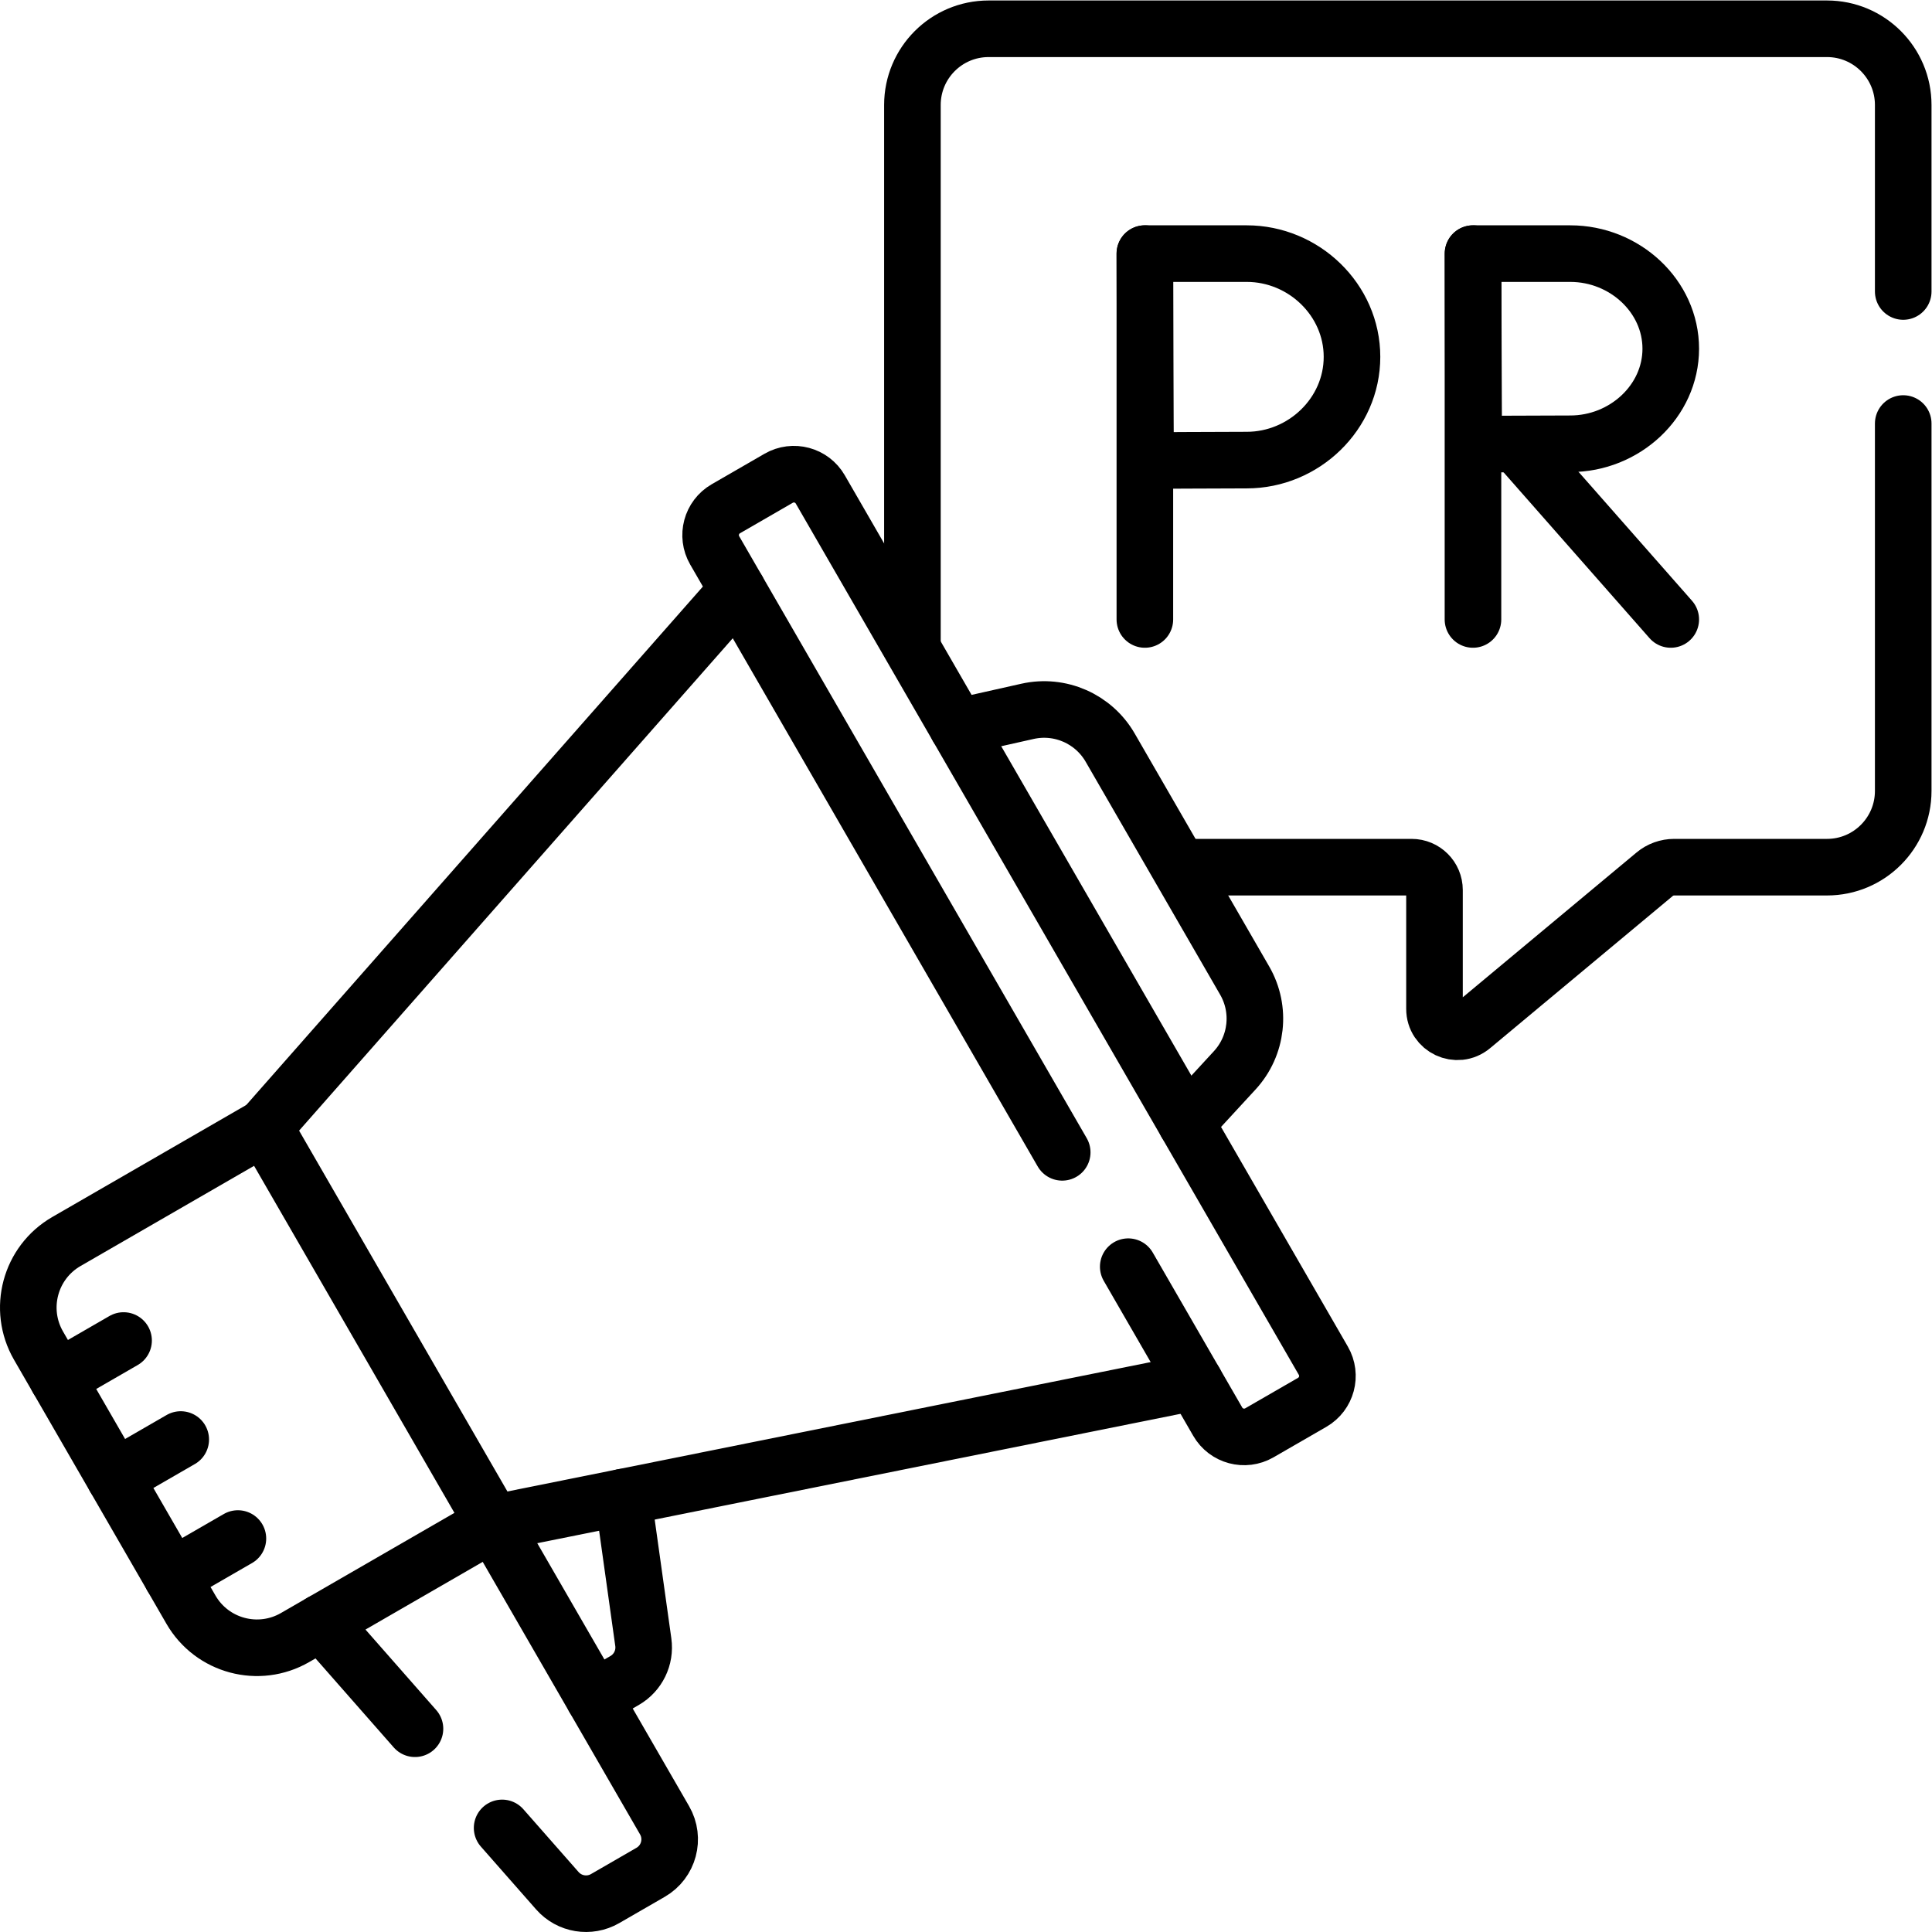
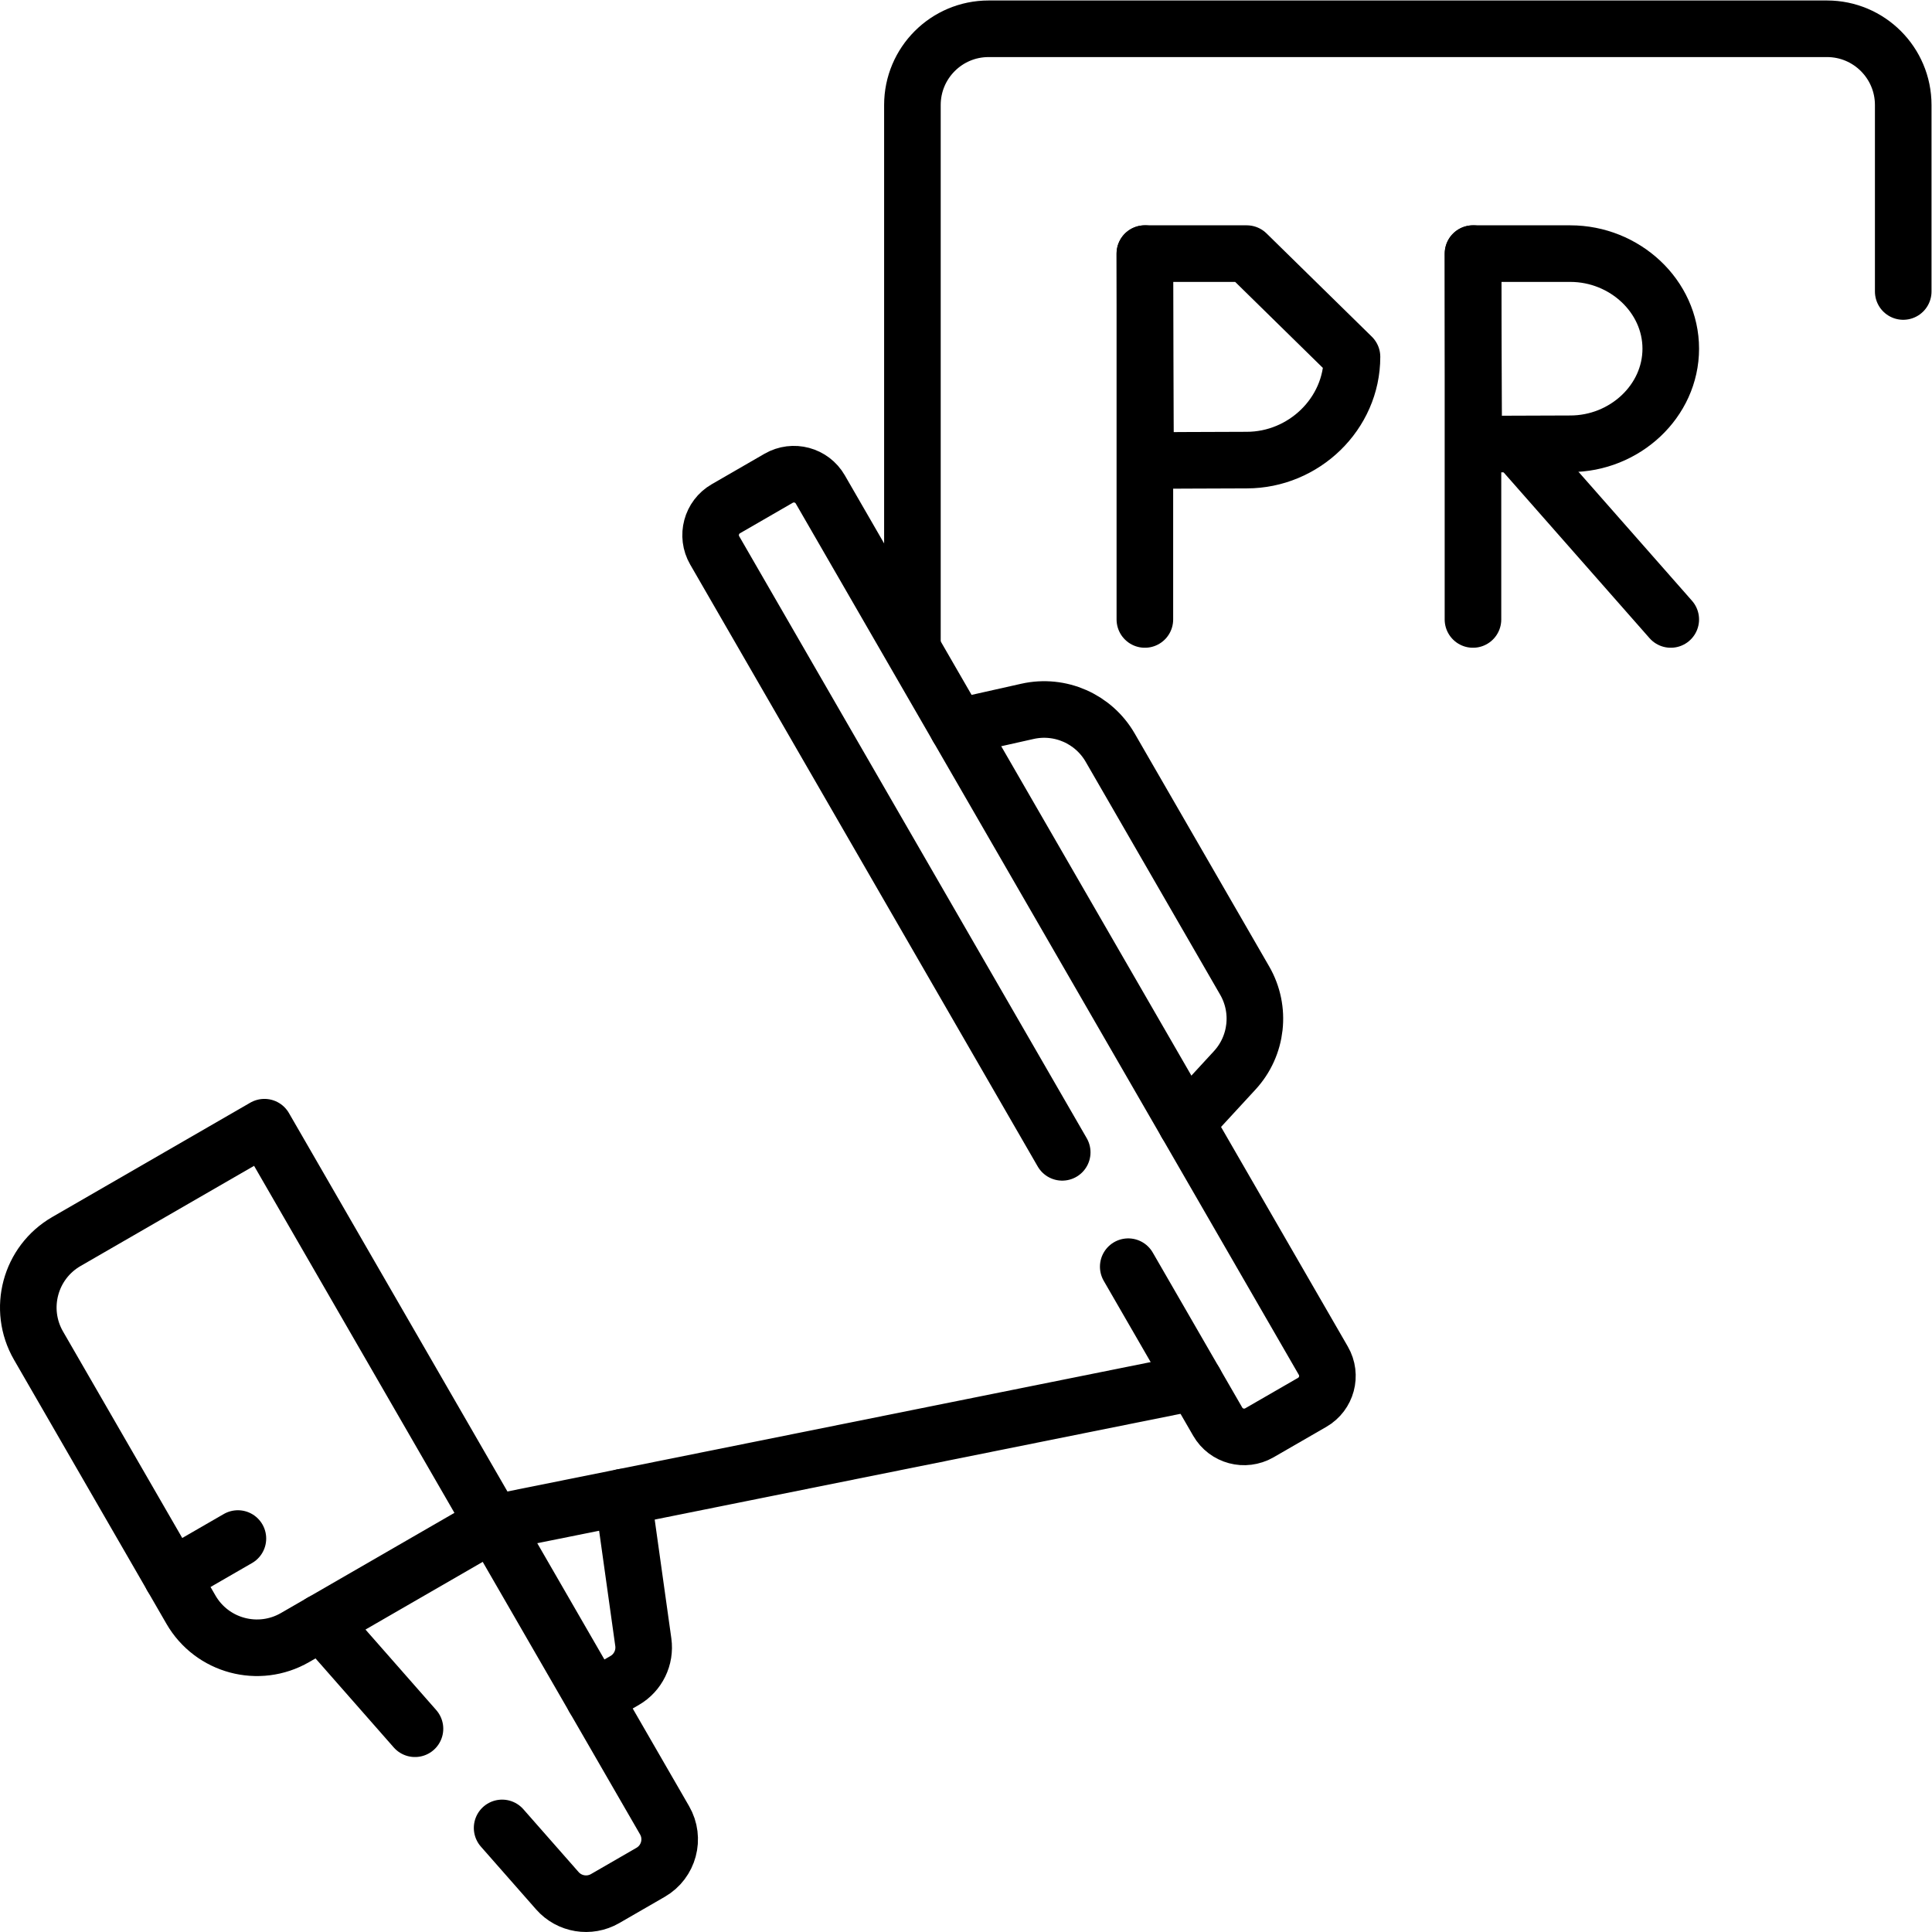
<svg xmlns="http://www.w3.org/2000/svg" version="1.1" id="svg477" xml:space="preserve" width="682.667" height="682.667" viewBox="0 0 682.667 682.667">
  <defs id="defs481">
    <clipPath clipPathUnits="userSpaceOnUse" id="clipPath491">
      <path d="M 0,512 H 512 V 0 H 0 Z" id="path489" />
    </clipPath>
  </defs>
  <g id="g483" transform="matrix(1.333,0,0,-1.333,0,682.667)">
    <g id="g485">
      <g id="g487" clip-path="url(#clipPath491)">
        <g id="g493" transform="translate(241.86,340.85)">
          <path d="m 0,0 v 143.45 c 0,11.15 9.04,20.2 20.2,20.2 h 222.24 c 11.15,0 20.2,-9.05 20.2,-20.2 V 94.01" style="fill:none;stroke:#000000;stroke-width:15;stroke-linecap:round;stroke-linejoin:round;stroke-miterlimit:10;stroke-dasharray:none;stroke-opacity:1" id="path495" />
        </g>
        <g id="g497" transform="translate(504.5,399.86)">
-           <path d="m 0,0 v -97.39 c 0,-11.16 -9.05,-20.21 -20.2,-20.21 h -40.51 c -1.89,0 -3.73,-0.66 -5.18,-1.87 l -48.42,-40.35 c -3.95,-3.29 -9.94,-0.48 -9.94,4.66 v 31.5 c 0,3.35 -2.71,6.06 -6.06,6.06 h -60.61" style="fill:none;stroke:#000000;stroke-width:15;stroke-linecap:round;stroke-linejoin:round;stroke-miterlimit:10;stroke-dasharray:none;stroke-opacity:1" id="path499" />
-         </g>
+           </g>
        <g id="g501" transform="translate(157.474,61.993)">
          <path d="m 0,0 8.099,4.676 c 3.565,2.058 5.524,6.073 4.953,10.15 L 7.663,53.291" style="fill:none;stroke:#000000;stroke-width:15;stroke-linecap:round;stroke-linejoin:round;stroke-miterlimit:10;stroke-dasharray:none;stroke-opacity:1" id="path503" />
        </g>
        <g id="g505" transform="translate(130.704,108.358)">
          <path d="m 0,0 -52.49,-30.305 c -9.663,-5.579 -22.019,-2.268 -27.598,7.395 l -40.406,69.986 c -5.579,9.663 -2.268,22.019 7.395,27.598 l 52.489,30.305 z" style="fill:none;stroke:#000000;stroke-width:15;stroke-linecap:round;stroke-linejoin:round;stroke-miterlimit:10;stroke-dasharray:none;stroke-opacity:1" id="path507" />
        </g>
        <g id="g509" transform="translate(15.261,146.686)">
-           <path d="M 0,0 17.497,10.102" style="fill:none;stroke:#000000;stroke-width:15;stroke-linecap:round;stroke-linejoin:round;stroke-miterlimit:10;stroke-dasharray:none;stroke-opacity:1" id="path511" />
-         </g>
+           </g>
        <g id="g513" transform="translate(63.062,104.298)">
          <path d="M 0,0 -17.497,-10.102" style="fill:none;stroke:#000000;stroke-width:15;stroke-linecap:round;stroke-linejoin:round;stroke-miterlimit:10;stroke-dasharray:none;stroke-opacity:1" id="path515" />
        </g>
        <g id="g517" transform="translate(30.413,120.442)">
-           <path d="M 0,0 17.497,10.102" style="fill:none;stroke:#000000;stroke-width:15;stroke-linecap:round;stroke-linejoin:round;stroke-miterlimit:10;stroke-dasharray:none;stroke-opacity:1" id="path519" />
-         </g>
+           </g>
        <g id="g521" transform="translate(316.728,145.773)">
          <path d="M 0,0 -186.024,-37.415" style="fill:none;stroke:#000000;stroke-width:15;stroke-linecap:round;stroke-linejoin:round;stroke-miterlimit:10;stroke-dasharray:none;stroke-opacity:1" id="path523" />
        </g>
        <g id="g525" transform="translate(70.095,213.338)">
-           <path d="M 0,0 125.414,142.394" style="fill:none;stroke:#000000;stroke-width:15;stroke-linecap:round;stroke-linejoin:round;stroke-miterlimit:10;stroke-dasharray:none;stroke-opacity:1" id="path527" />
-         </g>
+           </g>
        <g id="g529" transform="translate(299.07,176.36)">
          <path d="m 0,0 23.72,-41.08 c 2.23,-3.87 7.17,-5.19 11.04,-2.96 l 14,8.08 c 3.86,2.23 5.19,7.17 2.95,11.04 L -81.63,206.03 c -2.23,3.87 -7.17,5.19 -11.04,2.96 l -13.99,-8.08 c -3.87,-2.23 -5.19,-7.18 -2.96,-11.04 L -17.5,30.31" style="fill:none;stroke:#000000;stroke-width:15;stroke-linecap:round;stroke-linejoin:round;stroke-miterlimit:10;stroke-dasharray:none;stroke-opacity:1" id="path531" />
        </g>
        <g id="g533" transform="translate(110,53.88)">
          <path d="M 0,0 -24.79,28.21" style="fill:none;stroke:#000000;stroke-width:15;stroke-linecap:round;stroke-linejoin:round;stroke-miterlimit:10;stroke-dasharray:none;stroke-opacity:1" id="path535" />
        </g>
        <g id="g537" transform="translate(130.7,108.36)">
          <path d="m 0,0 45.46,-78.74 c 2.79,-4.83 1.14,-11.01 -3.7,-13.8 l -12.07,-6.97 c -4.17,-2.4 -9.46,-1.53 -12.64,2.08 L 2.4,-80.77" style="fill:none;stroke:#000000;stroke-width:15;stroke-linecap:round;stroke-linejoin:round;stroke-miterlimit:10;stroke-dasharray:none;stroke-opacity:1" id="path539" />
        </g>
        <g id="g541" transform="translate(253.808,319.405)">
          <path d="m 0,0 18.552,4.163 c 8.623,1.934 17.502,-1.959 21.92,-9.612 l 35.655,-61.756 c 4.418,-7.653 3.35,-17.289 -2.636,-23.789 L 60.61,-104.979" style="fill:none;stroke:#000000;stroke-width:15;stroke-linecap:round;stroke-linejoin:round;stroke-miterlimit:10;stroke-dasharray:none;stroke-opacity:1" id="path543" />
        </g>
        <g id="g545" transform="translate(402.144,394.209)">
          <path d="M 0,0 40.736,-46.284" style="fill:none;stroke:#000000;stroke-width:15;stroke-linecap:round;stroke-linejoin:round;stroke-miterlimit:10;stroke-dasharray:none;stroke-opacity:1" id="path547" />
        </g>
        <g id="g549" transform="translate(390.45,444.9)">
          <path d="M 0,0 V -96.976" style="fill:none;stroke:#000000;stroke-width:15;stroke-linecap:round;stroke-linejoin:round;stroke-miterlimit:10;stroke-dasharray:none;stroke-opacity:1" id="path551" />
        </g>
        <g id="g553" transform="translate(442.88,419.697)">
          <path d="m 0,0 c 0,-13.919 -12.205,-25.203 -26.629,-25.203 -7.154,0 -25.59,-0.111 -25.59,-0.111 0,0 -0.116,18.298 -0.116,25.314 0,5.762 -0.064,25.203 -0.064,25.203 h 25.77 C -12.205,25.203 0,13.919 0,0 Z" style="fill:none;stroke:#000000;stroke-width:15;stroke-linecap:round;stroke-linejoin:round;stroke-miterlimit:10;stroke-dasharray:none;stroke-opacity:1" id="path555" />
        </g>
        <g id="g557" transform="translate(303.478,444.9)">
          <path d="M 0,0 V -96.976" style="fill:none;stroke:#000000;stroke-width:15;stroke-linecap:round;stroke-linejoin:round;stroke-miterlimit:10;stroke-dasharray:none;stroke-opacity:1" id="path559" />
        </g>
        <g id="g561" transform="translate(358.382,417.534)">
-           <path d="m 0,0 c 0,-15.114 -12.788,-27.367 -27.903,-27.367 -7.495,0 -26.814,-0.12 -26.814,-0.12 0,0 -0.12,19.869 -0.12,27.487 0,6.257 -0.068,27.367 -0.068,27.367 h 27.002 C -12.788,27.367 0,15.114 0,0 Z" style="fill:none;stroke:#000000;stroke-width:15;stroke-linecap:round;stroke-linejoin:round;stroke-miterlimit:10;stroke-dasharray:none;stroke-opacity:1" id="path563" />
+           <path d="m 0,0 c 0,-15.114 -12.788,-27.367 -27.903,-27.367 -7.495,0 -26.814,-0.12 -26.814,-0.12 0,0 -0.12,19.869 -0.12,27.487 0,6.257 -0.068,27.367 -0.068,27.367 h 27.002 Z" style="fill:none;stroke:#000000;stroke-width:15;stroke-linecap:round;stroke-linejoin:round;stroke-miterlimit:10;stroke-dasharray:none;stroke-opacity:1" id="path563" />
        </g>
      </g>
    </g>
  </g>
</svg>